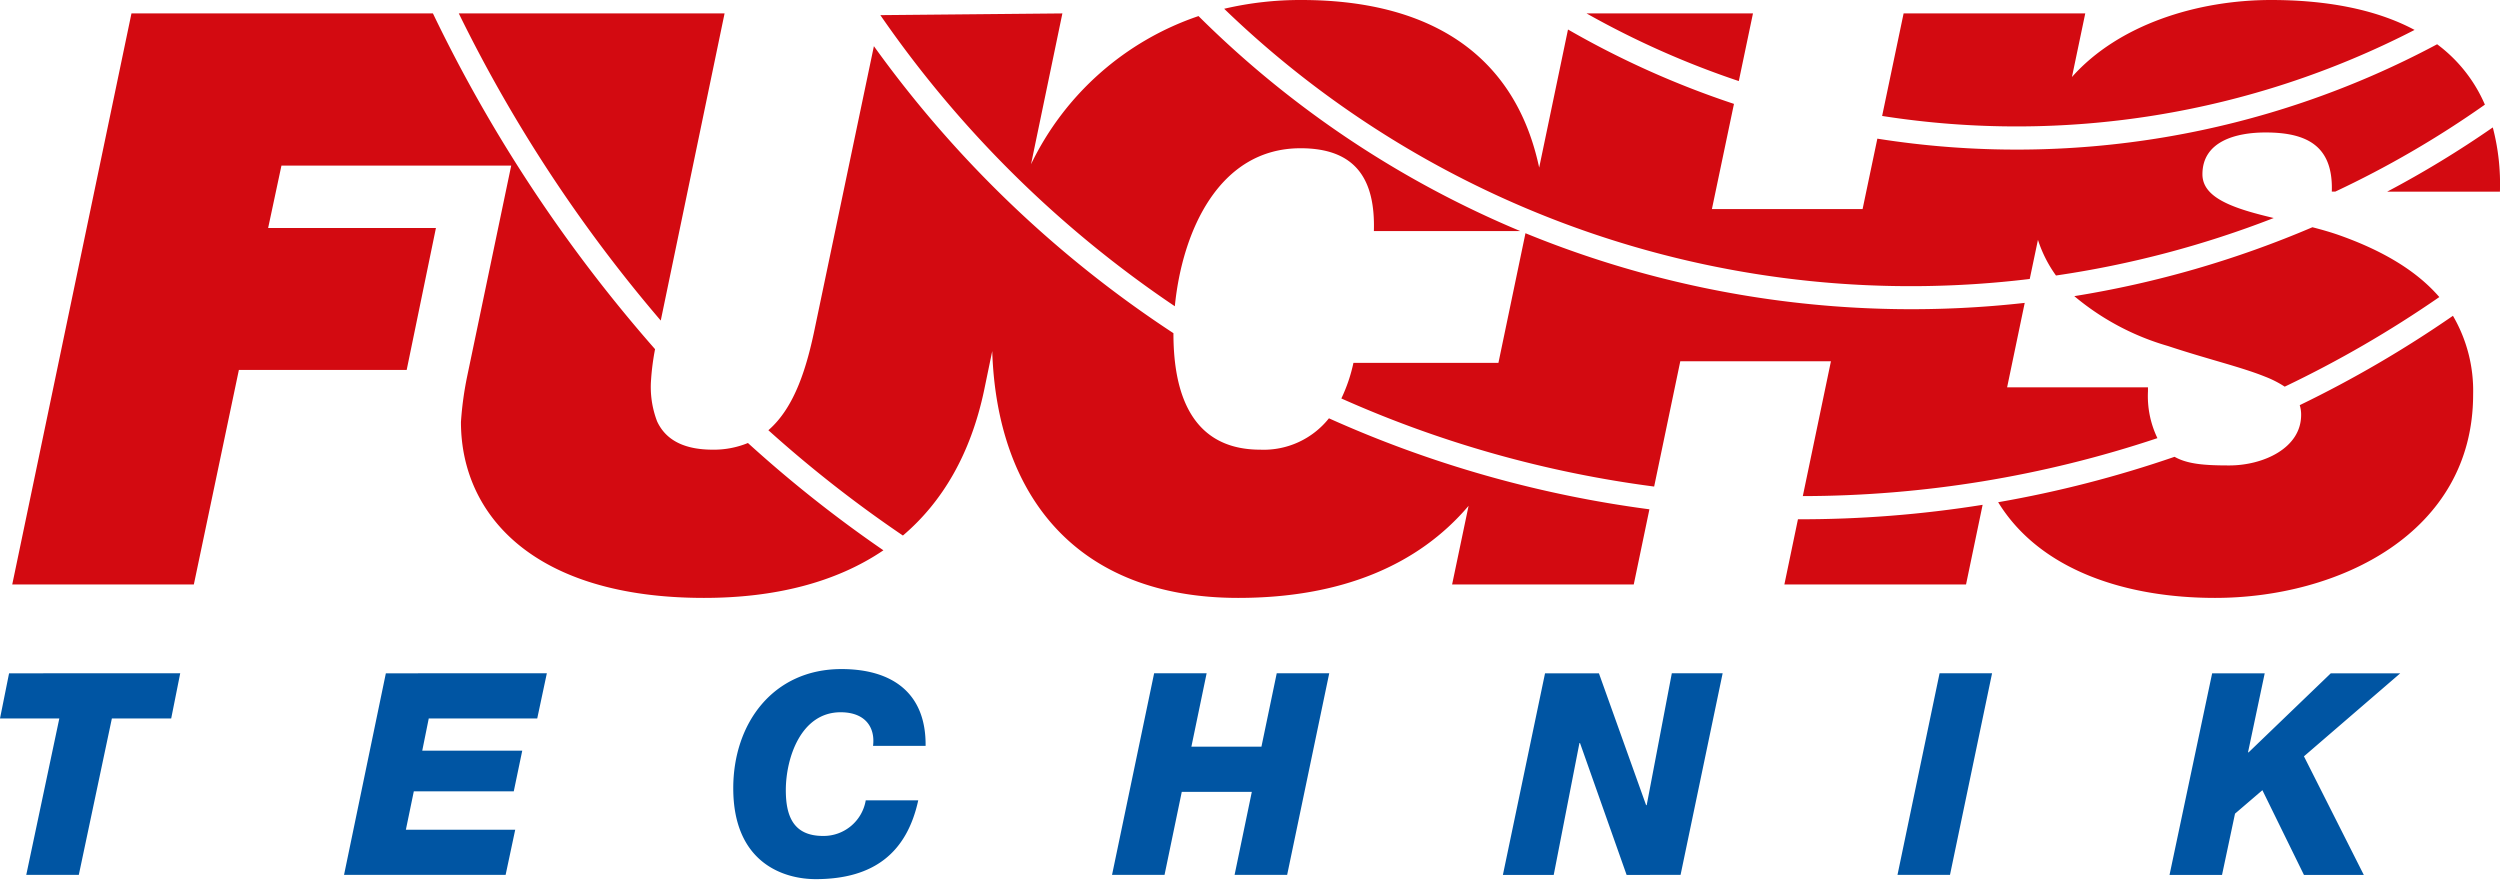
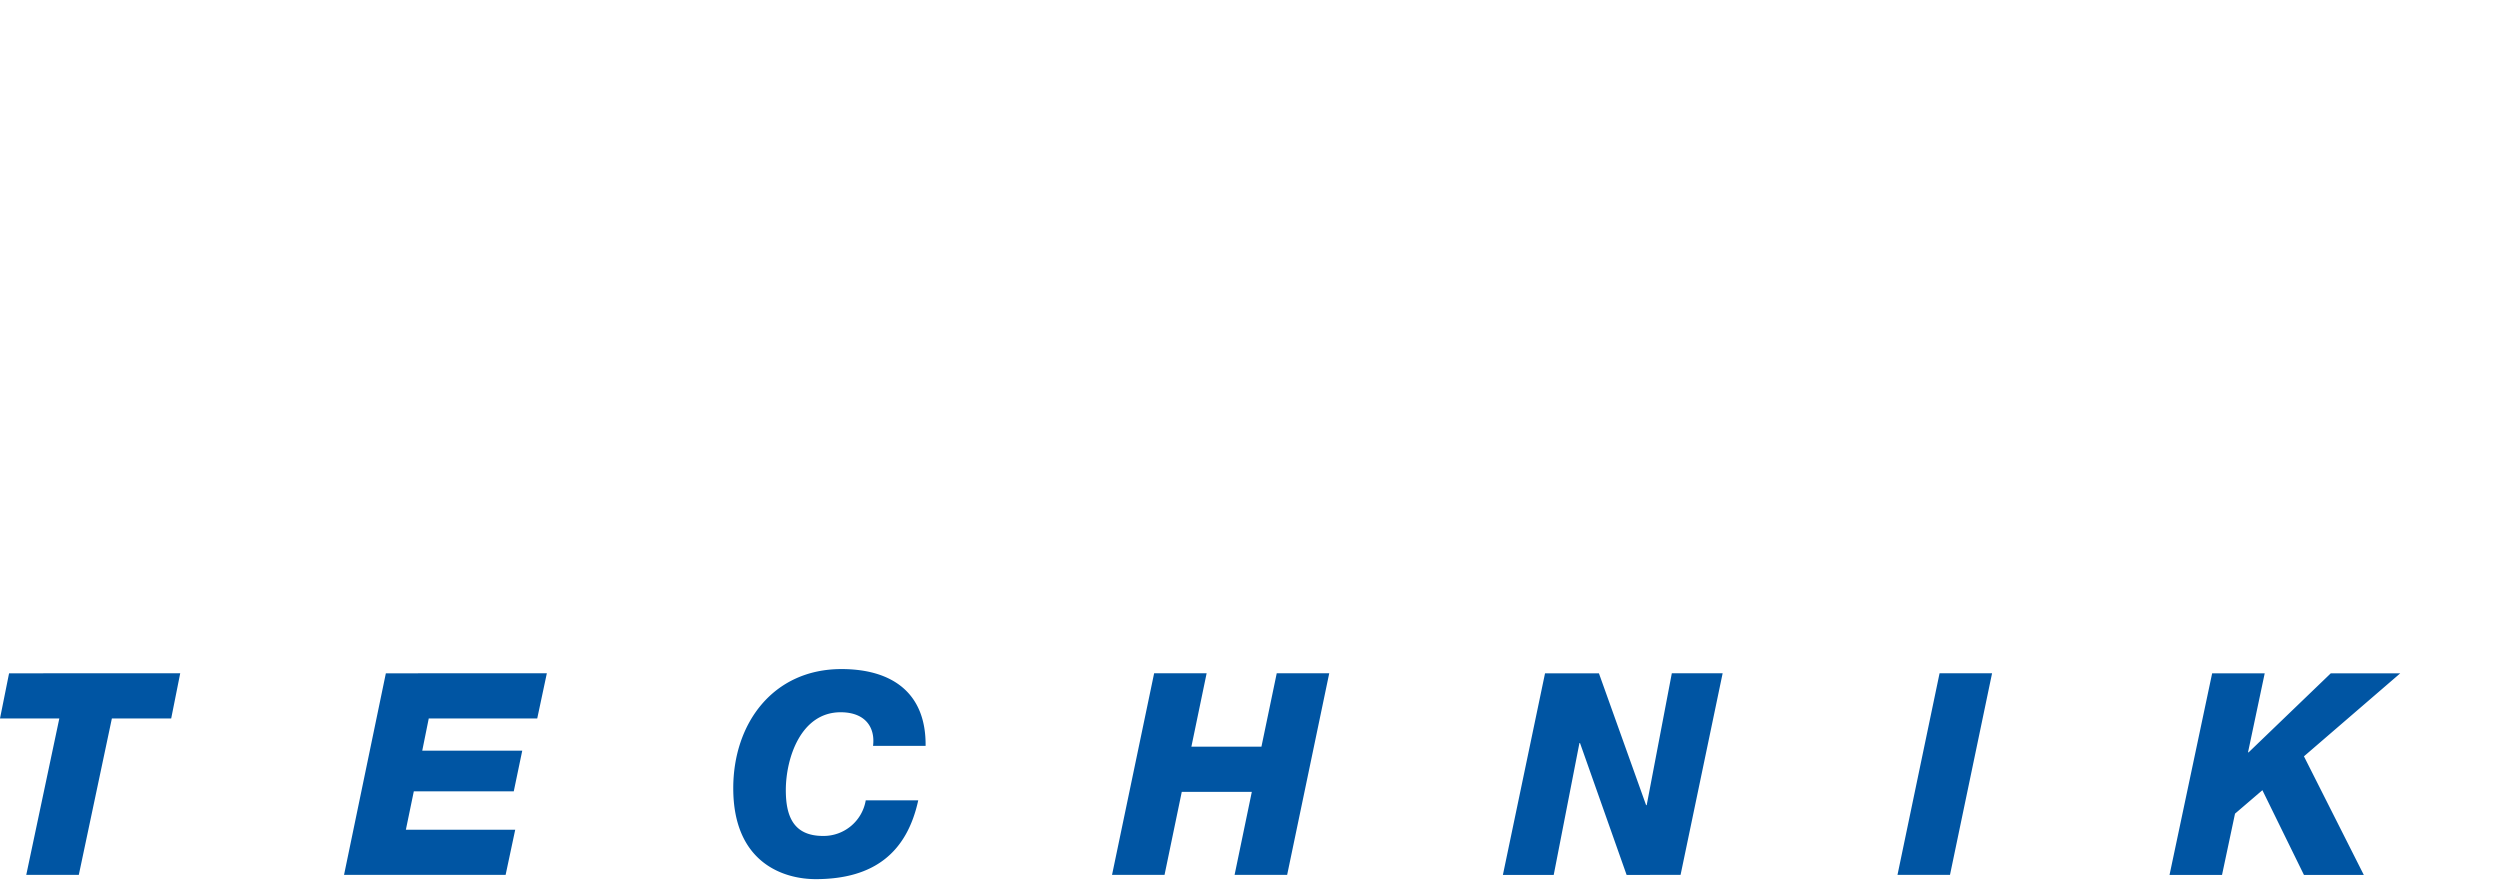
<svg xmlns="http://www.w3.org/2000/svg" id="Ebene_1" data-name="Ebene 1" width="250" height="88" viewBox="0 0 250 88">
  <defs>
    <style>.cls-1{fill:#d30a11;}.cls-2{fill:#0055a3;}</style>
  </defs>
-   <path class="cls-1" d="M198.262,50.482l-1.659,7.966H178.437l1.358-6.521a115.231,115.231,0,0,0,18.466-1.445m47.034-18.901a14.864,14.864,0,0,1,2.018,7.861c0,13.908-13.501,20.348-25.804,20.348-8.863,0-17.5-2.736-21.692-9.568a114.258,114.258,0,0,0,17.639-4.542c1.31.742,3.049.864,5.475.864,3.371,0,7.182-1.713,7.182-5.051a3.174,3.174,0,0,0-.14-.977,115.063,115.063,0,0,0,15.32-8.935m-42.821-1.294-1.761,8.447h14.086v.392a9.695,9.695,0,0,0,.945,4.688,112.46,112.46,0,0,1-35.461,5.796l2.813-13.485H168.029l-2.614,12.531A112.408,112.408,0,0,1,134.135,39.847a16.003,16.003,0,0,0,1.208-3.558h14.499l2.705-12.967a101.806,101.806,0,0,0,49.928,6.966m28.767-7.564c.945.244,1.863.506,2.711.807,4.638,1.646,7.859,3.722,9.979,6.175a112.279,112.279,0,0,1-15.46,8.96,10.413,10.413,0,0,0-1.97-1.003c-2.41-.973-5.792-1.761-9.695-3.059A25.606,25.606,0,0,1,207.43,29.614a101.681,101.681,0,0,0,23.812-6.89m18.037-9.983a22.383,22.383,0,0,1,.714,6.423H238.72a102.312,102.312,0,0,0,10.559-6.423m-61.066-1.145L190.36,1.342h18.165L207.194,7.702C211.853,2.454,219.739,0,227.114,0c5.25,0,10.317.839,14.343,2.992a86.856,86.856,0,0,1-53.245,8.603M158.656,1.342h16.641L173.88,8.107A87.77,87.77,0,0,1,158.656,1.342M122.417.877A33.327,33.327,0,0,1,130.131,0c12.583,0,21.338,5.23,23.786,16.76l2.883-13.81A89.882,89.882,0,0,0,173.397,10.388L171.191,20.906h15.068l1.476-7.04a89.192,89.192,0,0,0,55.977-9.44,14.795,14.795,0,0,1,4.777,6.039,99.065,99.065,0,0,1-14.966,8.698h-.343c.156-4.561-2.469-5.916-6.619-5.916-2.963,0-6.318.881-6.318,4.181,0,1.81,1.788,2.867,4.633,3.72.789.235,1.632.449,2.496.654a99.723,99.723,0,0,1-21.773,5.749,12.735,12.735,0,0,1-1.804-3.569l-.821,3.915A98.814,98.814,0,0,1,122.417.877M88.035,1.514l18.203-.172L103.103,16.423A28.874,28.874,0,0,1,119.851,1.608a100.651,100.651,0,0,0,32.176,21.499H137.388c.15-5.154-1.793-8.282-7.333-8.282-8.181,0-11.842,8.343-12.572,15.8A111.199,111.199,0,0,1,88.035,1.514m75.34,56.934H145.21l1.648-7.865c-5.035,5.936-12.744,9.207-23.039,9.207-16.099,0-24.129-10.157-24.596-24.68l-.816,3.938c-1.347,6.359-4.16,11.142-8.116,14.506A124.905,124.905,0,0,1,76.837,43.022c2.657-2.298,3.865-6.337,4.697-10.442l5.856-27.964a113.409,113.409,0,0,0,29.953,28.702c0,4.815,1.111,11.65,8.685,11.65a8.335,8.335,0,0,0,6.866-3.137,114.62,114.62,0,0,0,32.047,9.1ZM45.88,1.342H72.457L66.075,32.055A145.963,145.963,0,0,1,45.88,1.342M88.341,55.03c-4.783,3.244-10.918,4.76-17.945,4.76-17.027,0-24.301-8.31-24.301-17.588a33.345,33.345,0,0,1,.639-4.651l4.386-20.989H28.144l-1.331,6.238H43.593L40.668,36.993H23.888L19.384,58.448h-18.16L13.146,1.342H43.293a148.242,148.242,0,0,0,22.213,33.575,24.635,24.635,0,0,0-.397,3.026,9.618,9.618,0,0,0,.601,4.193c.687,1.48,2.174,2.831,5.556,2.831a8.972,8.972,0,0,0,3.527-.667A127.06,127.06,0,0,0,88.341,55.03" />
  <path class="cls-2" d="M17.119,71.847l.902-4.517H.907L0,71.847H5.932L2.625,87.49H7.88l3.307-15.643h5.932m36.604,0,.961-4.517H38.585L34.403,87.49H50.561l.961-4.519H40.587l.794-3.84H51.377l.848-4.066H42.225l.65-3.219Zm33.582,2.741h5.255c.059-5.309-3.36-7.681-8.417-7.681-6.833,0-10.817,5.421-10.817,11.914,0,7.482,5.057,9.092,8.245,9.092,5.878,0,9.126-2.709,10.253-7.878h-5.25A4.274,4.274,0,0,1,82.307,83.594c-2.963,0-3.725-1.978-3.725-4.576,0-3.191,1.492-7.792,5.481-7.792,2.453,0,3.473,1.495,3.242,3.361m41.409,12.902,4.209-20.16h-5.25l-1.53,7.341h-7.005l1.525-7.341h-5.25L111.203,87.49h5.25l1.723-8.302h7.005l-1.723,8.302Zm39.342,0,4.208-20.16h-5.083L164.669,80.516h-.059l-4.718-13.185h-5.389l-4.214,20.16h5.083l2.571-13.185h.059l4.659,13.185Zm26.942,0,4.208-20.16h-5.25l-4.208,20.16ZM224.86,75.236h-.059l1.67-7.905H221.215l-4.262,20.16h5.25l1.299-6.127,2.738-2.345,4.155,8.472h5.985l-5.985-11.858,9.63-8.302h-6.946Z" />
</svg>